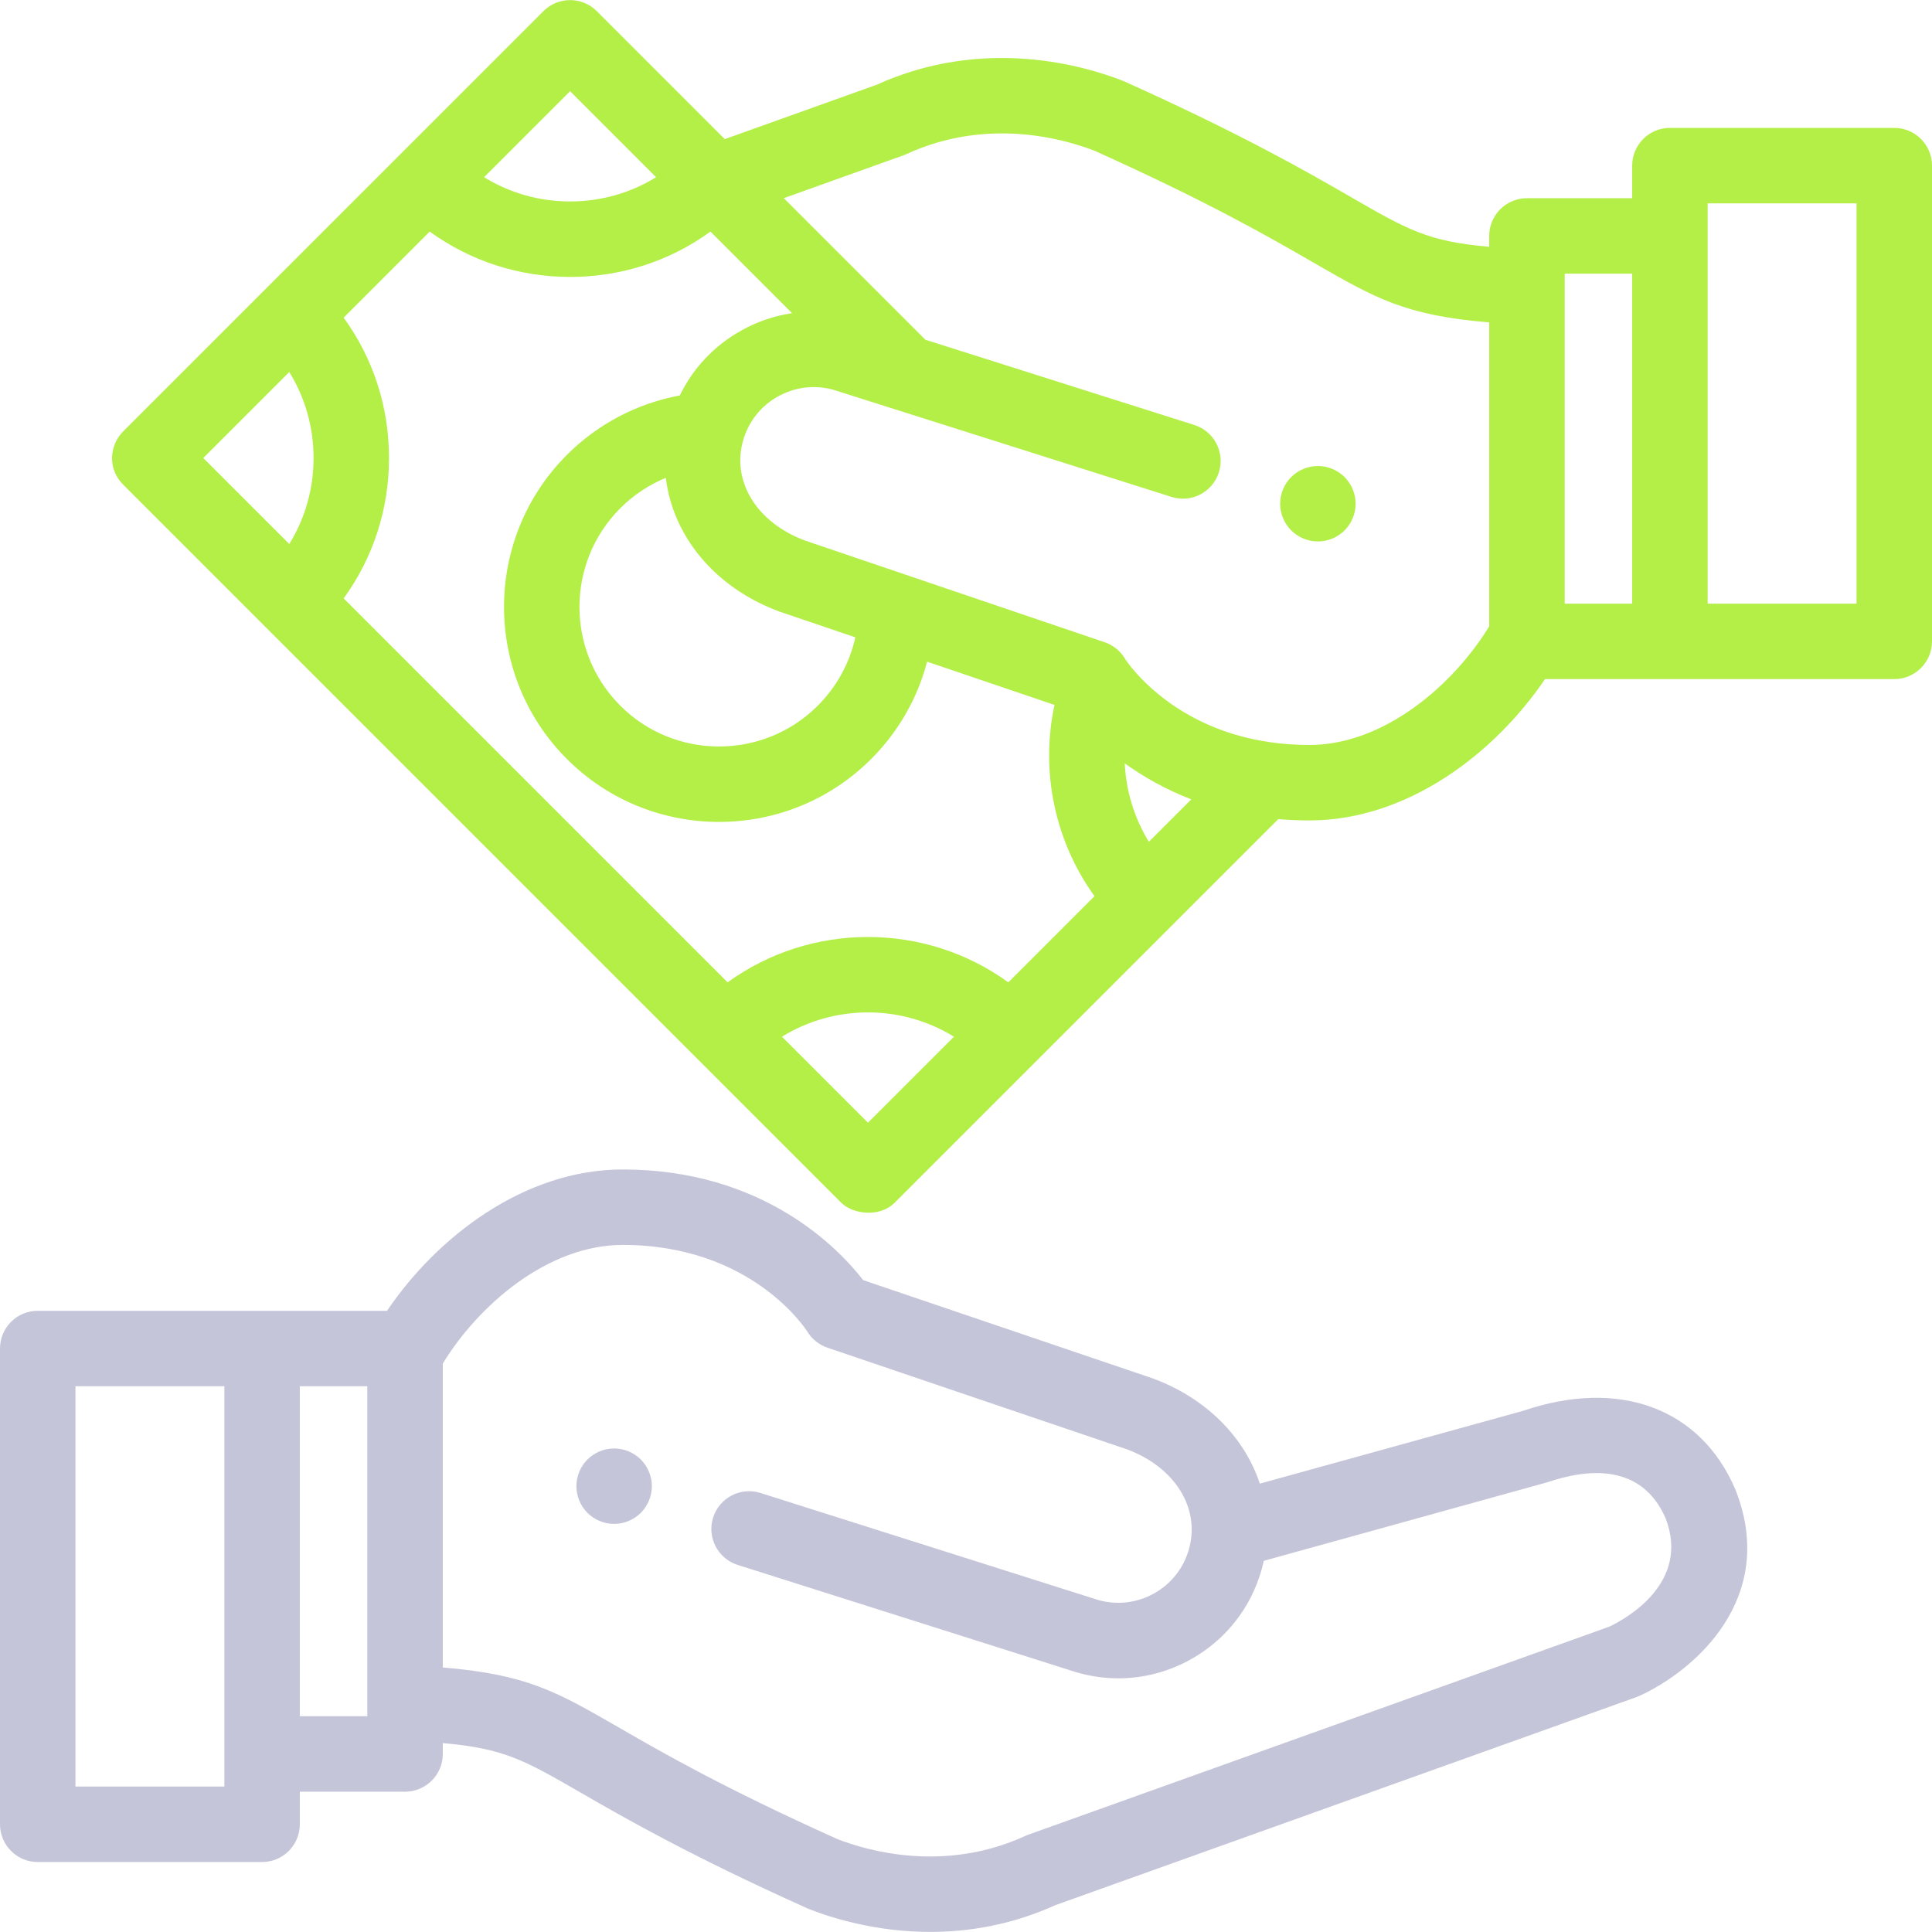
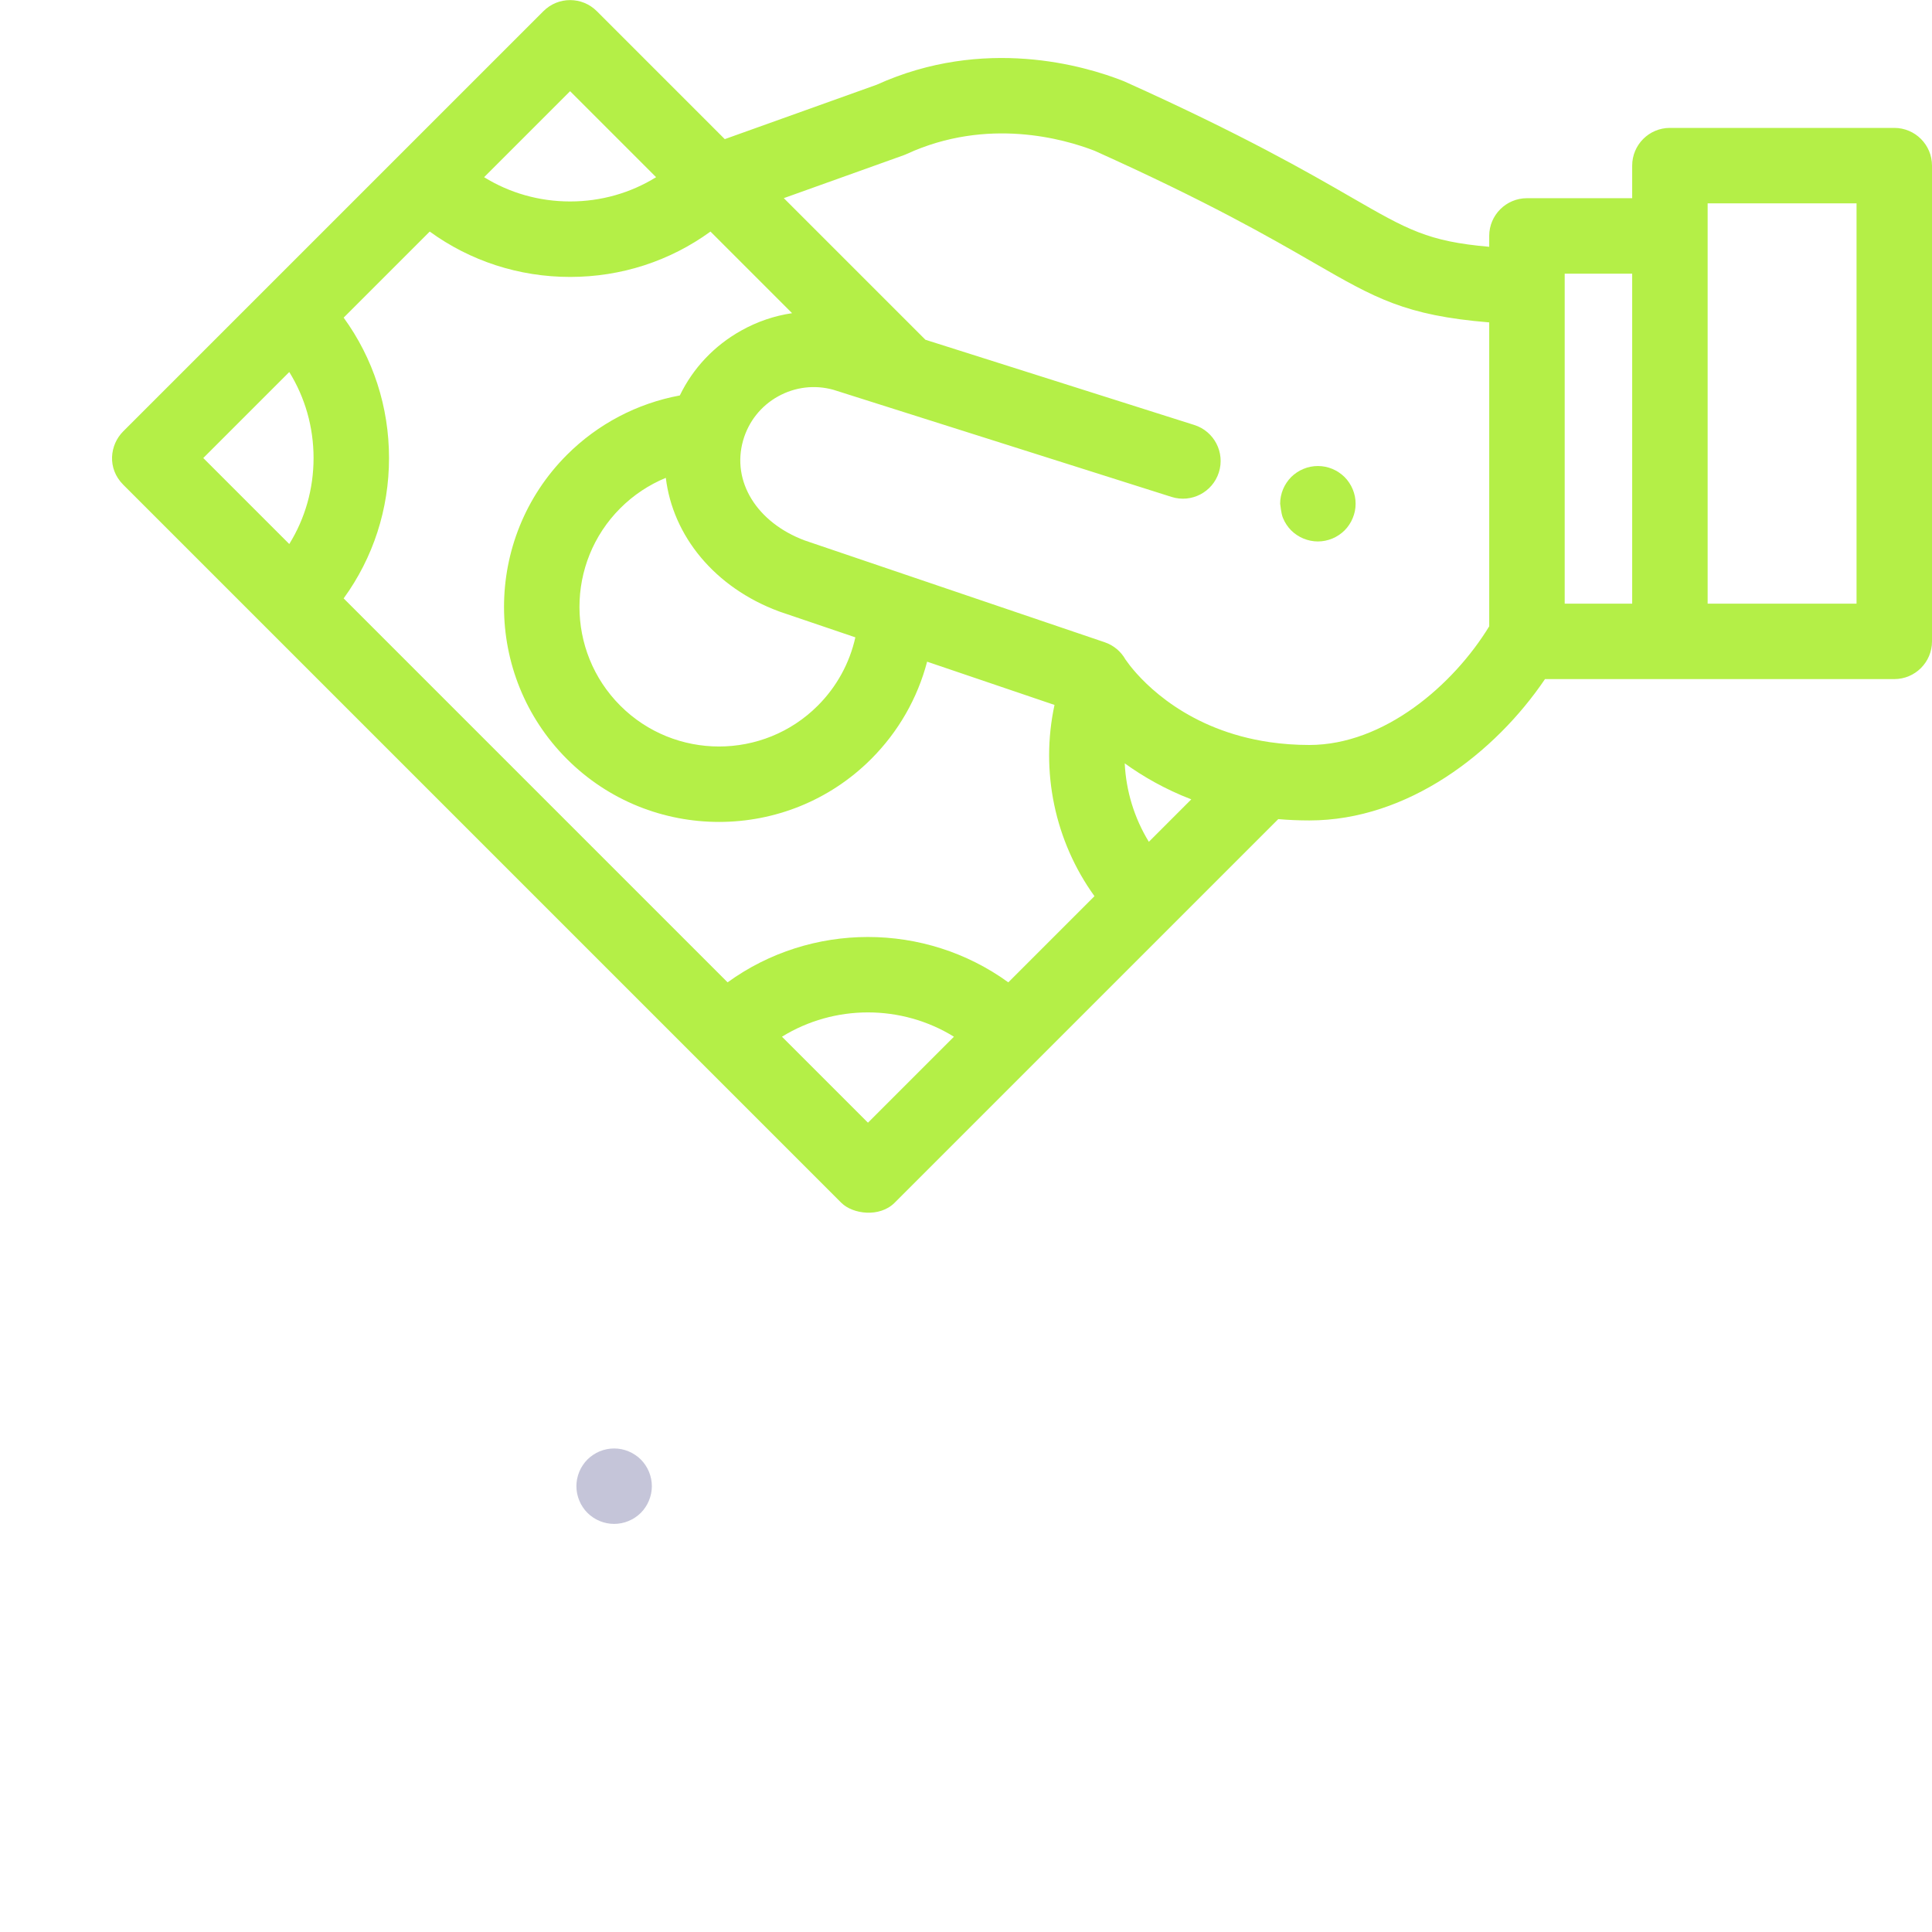
<svg xmlns="http://www.w3.org/2000/svg" width="70px" height="70px" viewBox="0 0 70 70" version="1.1">
  <title>4FC1E304-15B4-4591-9AB7-E406C35DE6CA</title>
  <desc>Created with sketchtool.</desc>
  <g id="Cas" stroke="none" stroke-width="1" fill="none" fill-rule="evenodd">
    <g id="online-casinos" transform="translate(-765, -2817)" fill-rule="nonzero">
      <g id="block-1" transform="translate(365, 2681)">
        <g id="payment-method" transform="translate(400, 136)">
          <path d="M23.591,53.58 C23.573,53.493 23.547,53.407 23.513,53.323 C23.479,53.241 23.436,53.162 23.387,53.088 C23.338,53.013 23.28,52.943 23.218,52.88 C23.155,52.817 23.085,52.76 23.01,52.711 C22.936,52.662 22.857,52.619 22.773,52.585 C22.691,52.551 22.605,52.524 22.518,52.507 C22.341,52.472 22.159,52.472 21.984,52.507 C21.897,52.524 21.811,52.551 21.727,52.585 C21.645,52.619 21.566,52.662 21.492,52.711 C21.417,52.76 21.347,52.817 21.284,52.88 C21.221,52.943 21.164,53.013 21.115,53.088 C21.064,53.162 21.023,53.241 20.989,53.323 C20.955,53.407 20.928,53.493 20.911,53.58 C20.893,53.668 20.884,53.758 20.884,53.847 C20.884,53.936 20.893,54.026 20.911,54.114 C20.928,54.201 20.955,54.287 20.989,54.369 C21.023,54.453 21.064,54.532 21.115,54.606 C21.164,54.681 21.221,54.751 21.284,54.814 C21.347,54.876 21.417,54.934 21.492,54.983 C21.566,55.032 21.645,55.075 21.727,55.109 C21.811,55.143 21.897,55.171 21.984,55.187 C22.072,55.205 22.162,55.214 22.251,55.214 C22.34,55.214 22.43,55.205 22.518,55.187 C22.605,55.171 22.691,55.143 22.773,55.109 C22.857,55.075 22.936,55.032 23.01,54.983 C23.085,54.934 23.155,54.876 23.218,54.814 C23.28,54.751 23.338,54.681 23.387,54.606 C23.436,54.532 23.479,54.453 23.513,54.369 C23.547,54.287 23.573,54.201 23.591,54.114 C23.609,54.026 23.618,53.936 23.618,53.847 C23.618,53.758 23.609,53.668 23.591,53.58 Z" id="Path" fill="#C5C5D9" />
-           <path d="M62.89,54.001 C62.884,53.988 62.879,53.974 62.873,53.961 C61.615,51.016 58.664,49.928 55.171,51.121 L45.646,53.755 C45.095,52.087 43.722,50.668 41.779,49.947 C41.767,49.943 41.755,49.939 41.743,49.934 L31.273,46.381 C30.402,45.254 27.672,42.372 22.561,42.372 C18.989,42.372 15.83,44.822 14.022,47.493 L1.367,47.493 C0.612,47.493 0,48.105 0,48.86 L0,66.097 C0,66.853 0.612,67.465 1.367,67.465 L9.496,67.465 C10.251,67.465 10.863,66.853 10.863,66.097 L10.863,64.917 L14.675,64.917 C15.43,64.917 16.043,64.305 16.043,63.55 L16.043,63.156 C18.265,63.35 18.996,63.772 21.037,64.949 C22.606,65.854 24.978,67.222 29.25,69.142 C29.27,69.151 29.29,69.16 29.31,69.168 C30.13,69.49 31.733,69.997 33.709,69.997 C35.084,69.997 36.641,69.751 38.239,69.027 L59.292,61.489 C59.33,61.475 59.366,61.46 59.403,61.444 C61.415,60.518 64.413,57.909 62.89,54.001 Z M8.129,64.73 L2.734,64.73 L2.734,50.227 L8.129,50.227 L8.129,64.73 Z M13.308,62.183 L10.863,62.183 L10.863,50.227 L13.308,50.227 L13.308,62.183 Z M58.31,58.936 L37.266,66.471 C37.248,66.477 37.222,66.487 37.204,66.494 C37.186,66.502 37.167,66.51 37.149,66.518 C34.218,67.865 31.432,67.059 30.341,66.634 C26.214,64.777 24.012,63.508 22.403,62.58 C20.165,61.29 19.087,60.668 16.043,60.416 L16.043,49.405 C17.339,47.281 19.852,45.106 22.561,45.106 C27.208,45.106 29.177,48.129 29.254,48.251 C29.421,48.522 29.678,48.727 29.979,48.829 L40.845,52.517 C42.58,53.168 43.497,54.654 43.076,56.136 C42.881,56.821 42.432,57.389 41.81,57.735 C41.194,58.078 40.482,58.163 39.803,57.975 L27.554,54.093 C26.834,53.865 26.066,54.264 25.838,54.984 C25.609,55.704 26.008,56.472 26.728,56.7 L38.998,60.589 C39.011,60.593 39.024,60.597 39.037,60.6 C39.527,60.74 40.026,60.809 40.522,60.809 C41.429,60.809 42.327,60.577 43.141,60.123 C44.401,59.422 45.312,58.271 45.706,56.884 C45.737,56.774 45.765,56.663 45.79,56.552 L56.055,53.708 C57.537,53.202 59.484,53.019 60.35,55.015 C61.247,57.358 58.916,58.647 58.31,58.936 Z" id="Shape" fill="#C5C5D9" />
-           <path d="M49.09,17.984 C49.072,17.897 49.046,17.811 49.011,17.727 C48.977,17.645 48.936,17.566 48.885,17.492 C48.836,17.417 48.779,17.347 48.716,17.284 C48.653,17.222 48.583,17.164 48.508,17.115 C48.434,17.066 48.355,17.023 48.273,16.989 C48.189,16.955 48.103,16.928 48.017,16.911 C47.841,16.876 47.659,16.876 47.482,16.911 C47.395,16.928 47.309,16.955 47.227,16.989 C47.143,17.023 47.064,17.066 46.99,17.115 C46.915,17.164 46.845,17.222 46.782,17.284 C46.72,17.347 46.662,17.417 46.613,17.492 C46.564,17.566 46.521,17.645 46.487,17.727 C46.453,17.811 46.426,17.897 46.409,17.984 C46.391,18.072 46.382,18.162 46.382,18.251 C46.382,18.34 46.391,18.43 46.409,18.518 C46.426,18.605 46.453,18.691 46.487,18.773 C46.521,18.857 46.564,18.936 46.613,19.01 C46.662,19.085 46.72,19.155 46.782,19.218 C46.845,19.28 46.915,19.338 46.99,19.387 C47.064,19.436 47.143,19.479 47.227,19.513 C47.309,19.547 47.395,19.573 47.482,19.591 C47.57,19.609 47.66,19.618 47.749,19.618 C47.838,19.618 47.928,19.609 48.017,19.591 C48.103,19.573 48.189,19.547 48.273,19.513 C48.355,19.479 48.434,19.436 48.508,19.387 C48.583,19.338 48.653,19.28 48.716,19.218 C48.779,19.155 48.836,19.085 48.885,19.01 C48.936,18.936 48.977,18.857 49.011,18.773 C49.046,18.691 49.072,18.605 49.09,18.518 C49.108,18.43 49.116,18.34 49.116,18.251 C49.116,18.162 49.108,18.072 49.09,17.984 Z" id="Path" fill="#B4EF47" />
+           <path d="M49.09,17.984 C49.072,17.897 49.046,17.811 49.011,17.727 C48.977,17.645 48.936,17.566 48.885,17.492 C48.836,17.417 48.779,17.347 48.716,17.284 C48.653,17.222 48.583,17.164 48.508,17.115 C48.434,17.066 48.355,17.023 48.273,16.989 C48.189,16.955 48.103,16.928 48.017,16.911 C47.841,16.876 47.659,16.876 47.482,16.911 C47.395,16.928 47.309,16.955 47.227,16.989 C47.143,17.023 47.064,17.066 46.99,17.115 C46.915,17.164 46.845,17.222 46.782,17.284 C46.72,17.347 46.662,17.417 46.613,17.492 C46.564,17.566 46.521,17.645 46.487,17.727 C46.453,17.811 46.426,17.897 46.409,17.984 C46.391,18.072 46.382,18.162 46.382,18.251 C46.426,18.605 46.453,18.691 46.487,18.773 C46.521,18.857 46.564,18.936 46.613,19.01 C46.662,19.085 46.72,19.155 46.782,19.218 C46.845,19.28 46.915,19.338 46.99,19.387 C47.064,19.436 47.143,19.479 47.227,19.513 C47.309,19.547 47.395,19.573 47.482,19.591 C47.57,19.609 47.66,19.618 47.749,19.618 C47.838,19.618 47.928,19.609 48.017,19.591 C48.103,19.573 48.189,19.547 48.273,19.513 C48.355,19.479 48.434,19.436 48.508,19.387 C48.583,19.338 48.653,19.28 48.716,19.218 C48.779,19.155 48.836,19.085 48.885,19.01 C48.936,18.936 48.977,18.857 49.011,18.773 C49.046,18.691 49.072,18.605 49.09,18.518 C49.108,18.43 49.116,18.34 49.116,18.251 C49.116,18.162 49.108,18.072 49.09,17.984 Z" id="Path" fill="#B4EF47" />
          <path d="M68.633,4.634 L60.504,4.634 C59.749,4.634 59.137,5.246 59.137,6.001 L59.137,7.181 L55.325,7.181 C54.57,7.181 53.957,7.793 53.957,8.548 L53.957,8.942 C51.735,8.748 51.004,8.326 48.963,7.15 C47.394,6.244 45.022,4.877 40.75,2.956 C40.73,2.947 40.71,2.938 40.69,2.931 C39.299,2.383 35.654,1.307 31.762,3.071 L26.26,5.041 L21.623,0.404 C21.089,-0.13 20.223,-0.13 19.69,0.404 L4.465,15.628 C3.972,16.121 3.878,16.975 4.465,17.562 L30.481,43.578 C30.897,43.994 31.872,44.12 32.414,43.578 L46.314,29.678 C46.675,29.709 47.05,29.726 47.439,29.726 C51.011,29.726 54.17,27.276 55.978,24.605 L68.633,24.605 C69.388,24.605 70,23.993 70,23.238 L70,6.001 C70,5.246 69.388,4.634 68.633,4.634 Z M20.656,3.304 L23.772,6.42 C22.846,6.993 21.775,7.299 20.656,7.299 C19.537,7.299 18.466,6.993 17.54,6.42 L20.656,3.304 Z M10.481,19.711 L7.365,16.595 L10.481,13.479 C11.054,14.405 11.361,15.476 11.361,16.595 C11.361,17.714 11.054,18.785 10.481,19.711 Z M31.448,40.677 L28.332,37.562 C30.234,36.388 32.661,36.388 34.563,37.562 L31.448,40.677 Z M36.533,35.592 C33.512,33.401 29.383,33.401 26.362,35.592 L12.451,21.681 C13.519,20.212 14.095,18.449 14.095,16.595 C14.095,14.741 13.519,12.977 12.451,11.509 L15.57,8.39 C17.039,9.457 18.803,10.034 20.656,10.034 C22.51,10.034 24.274,9.457 25.742,8.39 L28.699,11.347 C28.061,11.441 27.439,11.651 26.859,11.975 C25.879,12.521 25.11,13.338 24.631,14.328 C23.089,14.613 21.661,15.36 20.541,16.48 C17.502,19.519 17.502,24.463 20.541,27.501 C22.06,29.021 24.056,29.78 26.052,29.78 C28.048,29.78 30.043,29.021 31.563,27.501 C32.551,26.513 33.244,25.298 33.591,23.974 L38.207,25.541 C37.687,27.948 38.219,30.481 39.655,32.47 L36.533,35.592 Z M28.221,22.151 C28.233,22.155 28.245,22.16 28.257,22.164 L30.991,23.092 C30.784,24.023 30.317,24.88 29.629,25.568 C27.657,27.54 24.447,27.54 22.475,25.568 C20.502,23.595 20.502,20.386 22.475,18.413 C22.951,17.937 23.512,17.565 24.124,17.313 C24.376,19.413 25.889,21.285 28.221,22.151 Z M41.625,30.5 C41.097,29.64 40.799,28.658 40.751,27.657 C41.406,28.13 42.207,28.594 43.163,28.962 L41.625,30.5 Z M53.957,22.693 C52.661,24.817 50.148,26.992 47.439,26.992 C46.932,26.992 46.457,26.955 46.013,26.891 C46.011,26.891 46.009,26.891 46.007,26.89 C43.055,26.462 41.466,24.783 40.943,24.119 C40.915,24.078 40.796,23.922 40.779,23.897 C40.619,23.612 40.358,23.383 40.025,23.27 L29.155,19.581 C27.42,18.93 26.503,17.444 26.923,15.963 C26.924,15.962 26.924,15.961 26.924,15.96 C26.925,15.959 26.925,15.958 26.925,15.956 C27.121,15.274 27.569,14.708 28.189,14.363 C28.806,14.02 29.518,13.934 30.197,14.123 L42.446,18.004 C43.166,18.233 43.934,17.834 44.162,17.114 C44.39,16.394 43.992,15.626 43.272,15.398 L33.53,12.31 L33.445,12.225 C33.444,12.225 33.443,12.224 33.443,12.223 L28.399,7.179 L32.734,5.627 C32.749,5.622 32.767,5.615 32.781,5.609 C32.785,5.608 32.792,5.605 32.796,5.603 C32.814,5.596 32.832,5.588 32.851,5.579 C35.781,4.233 38.567,5.039 39.659,5.463 C43.786,7.32 45.988,8.59 47.597,9.518 C49.835,10.808 50.913,11.43 53.957,11.681 L53.957,22.693 L53.957,22.693 Z M59.137,21.871 L56.692,21.871 L56.692,9.916 L59.137,9.916 L59.137,21.871 Z M67.266,21.871 L61.871,21.871 L61.871,7.368 L67.266,7.368 L67.266,21.871 Z" id="Shape" fill="#B4EF47" />
        </g>
      </g>
    </g>
  </g>
</svg>